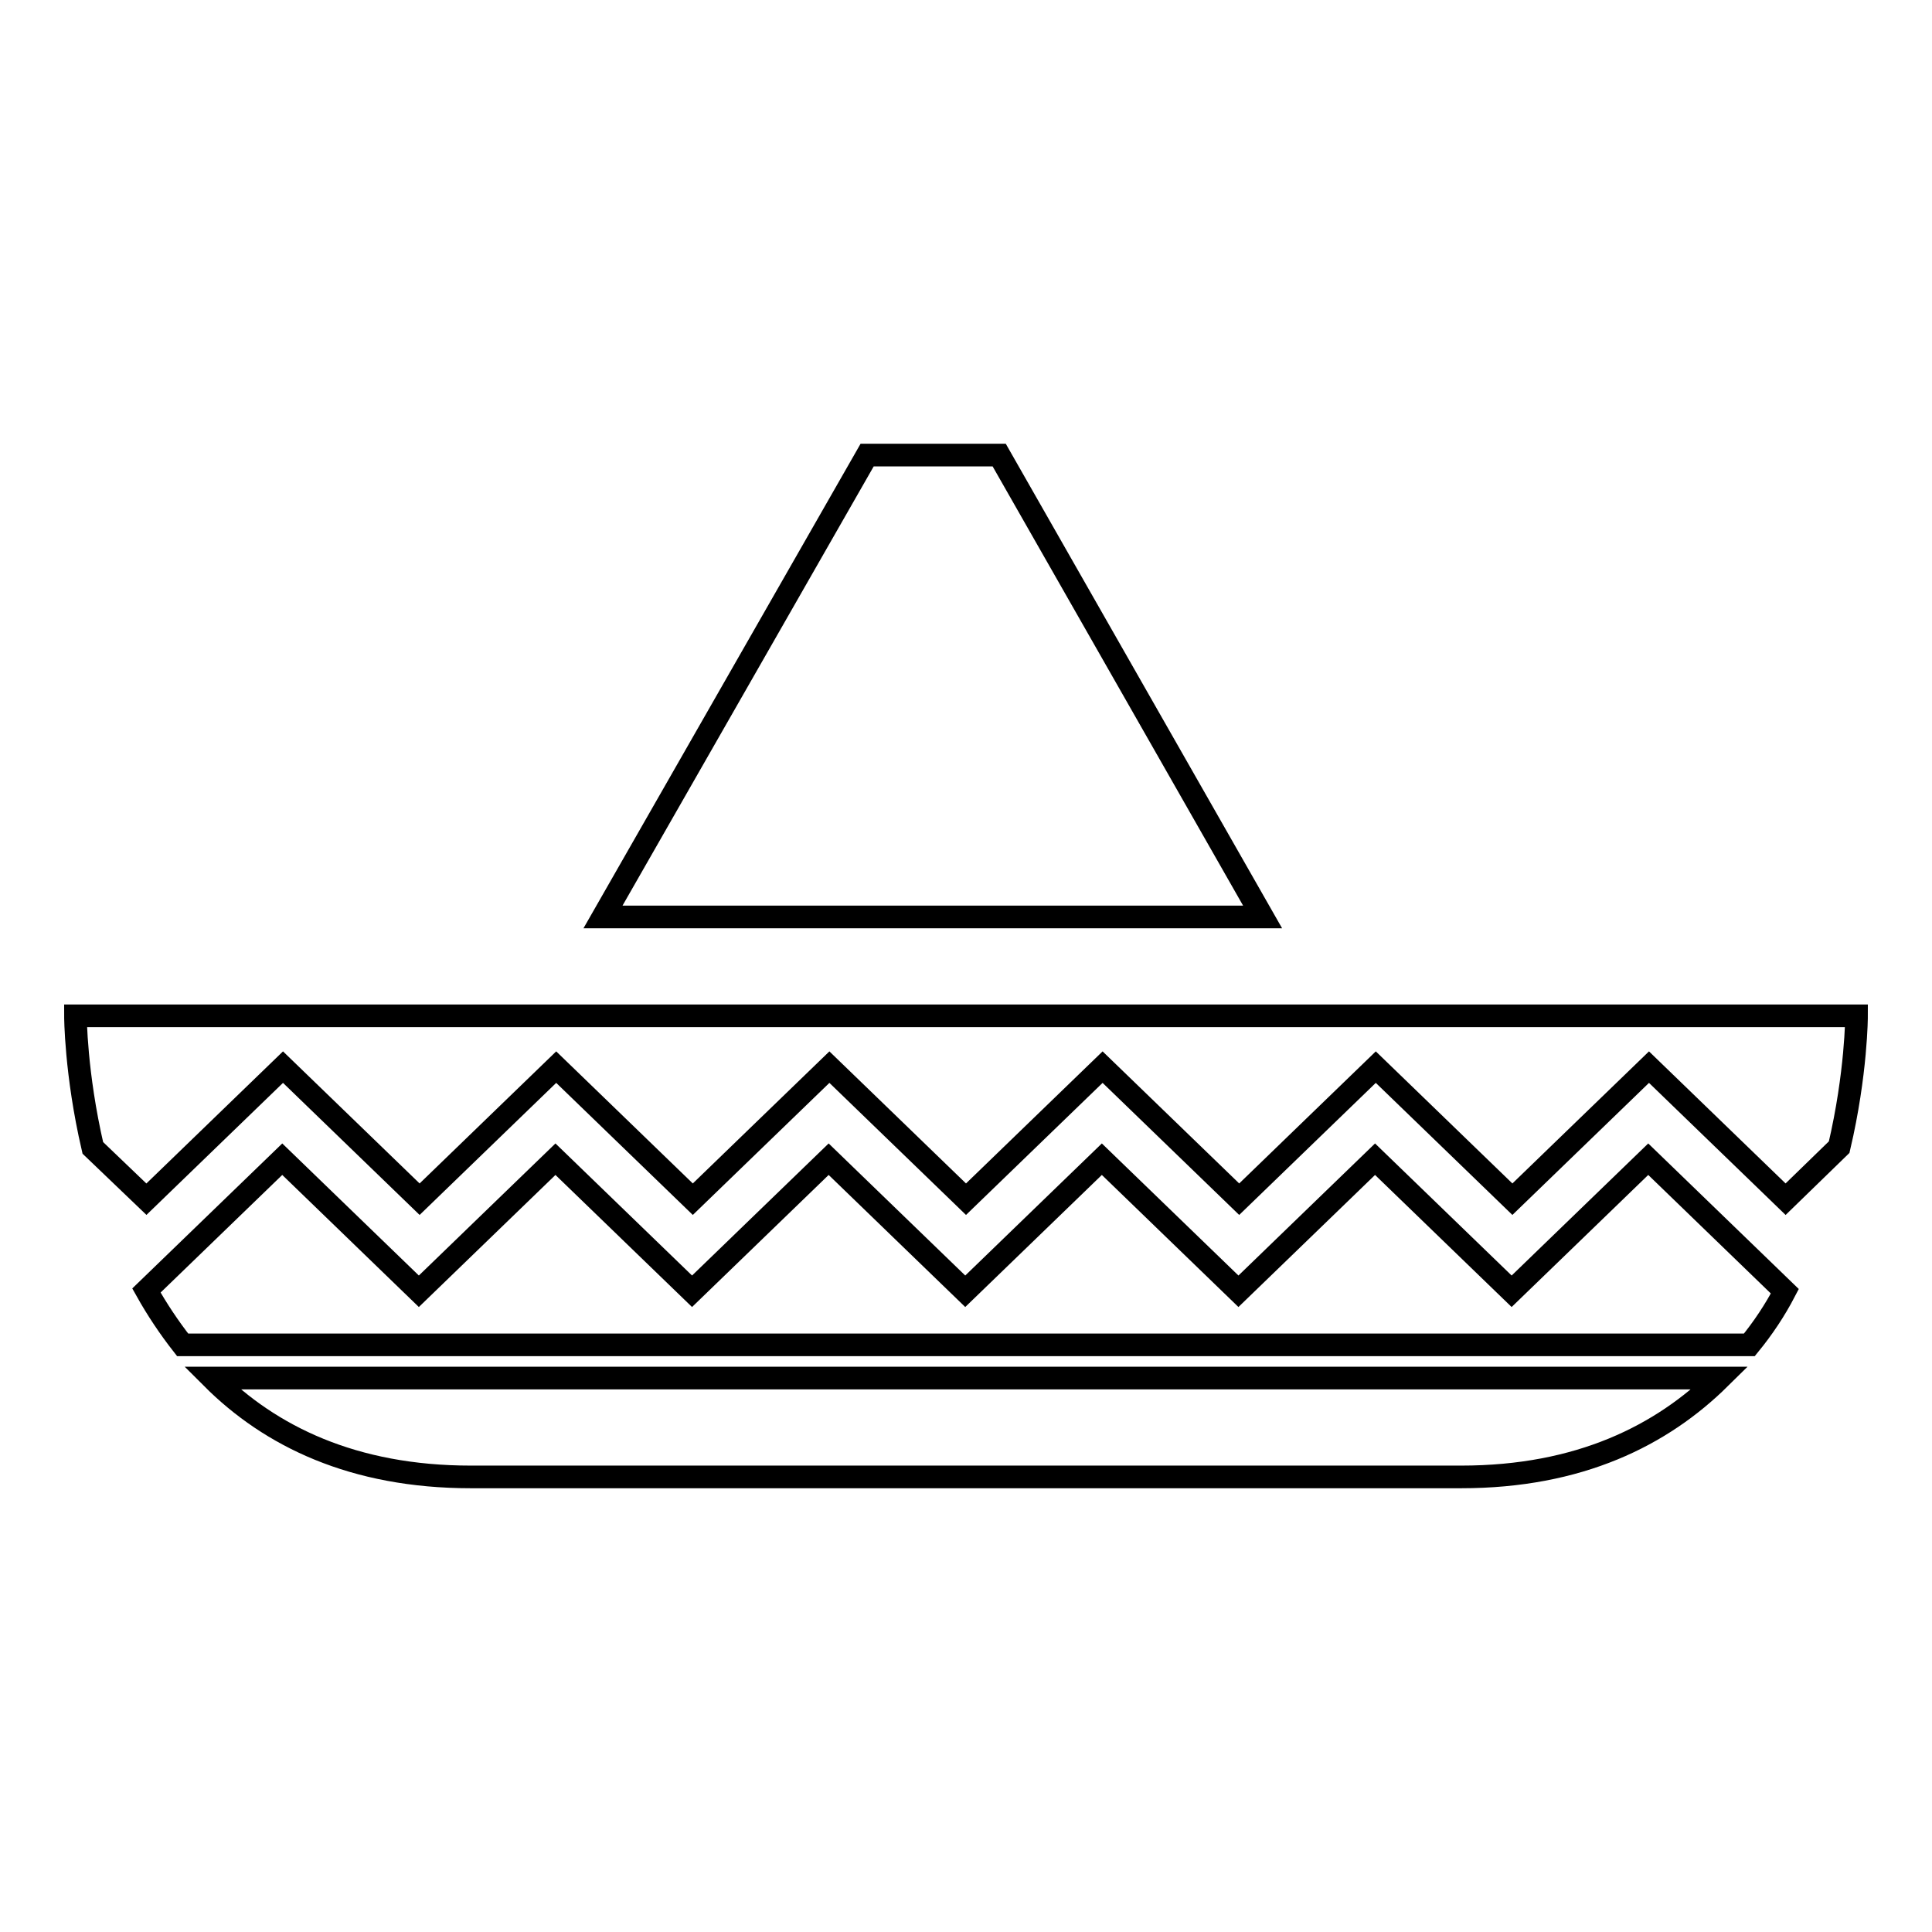
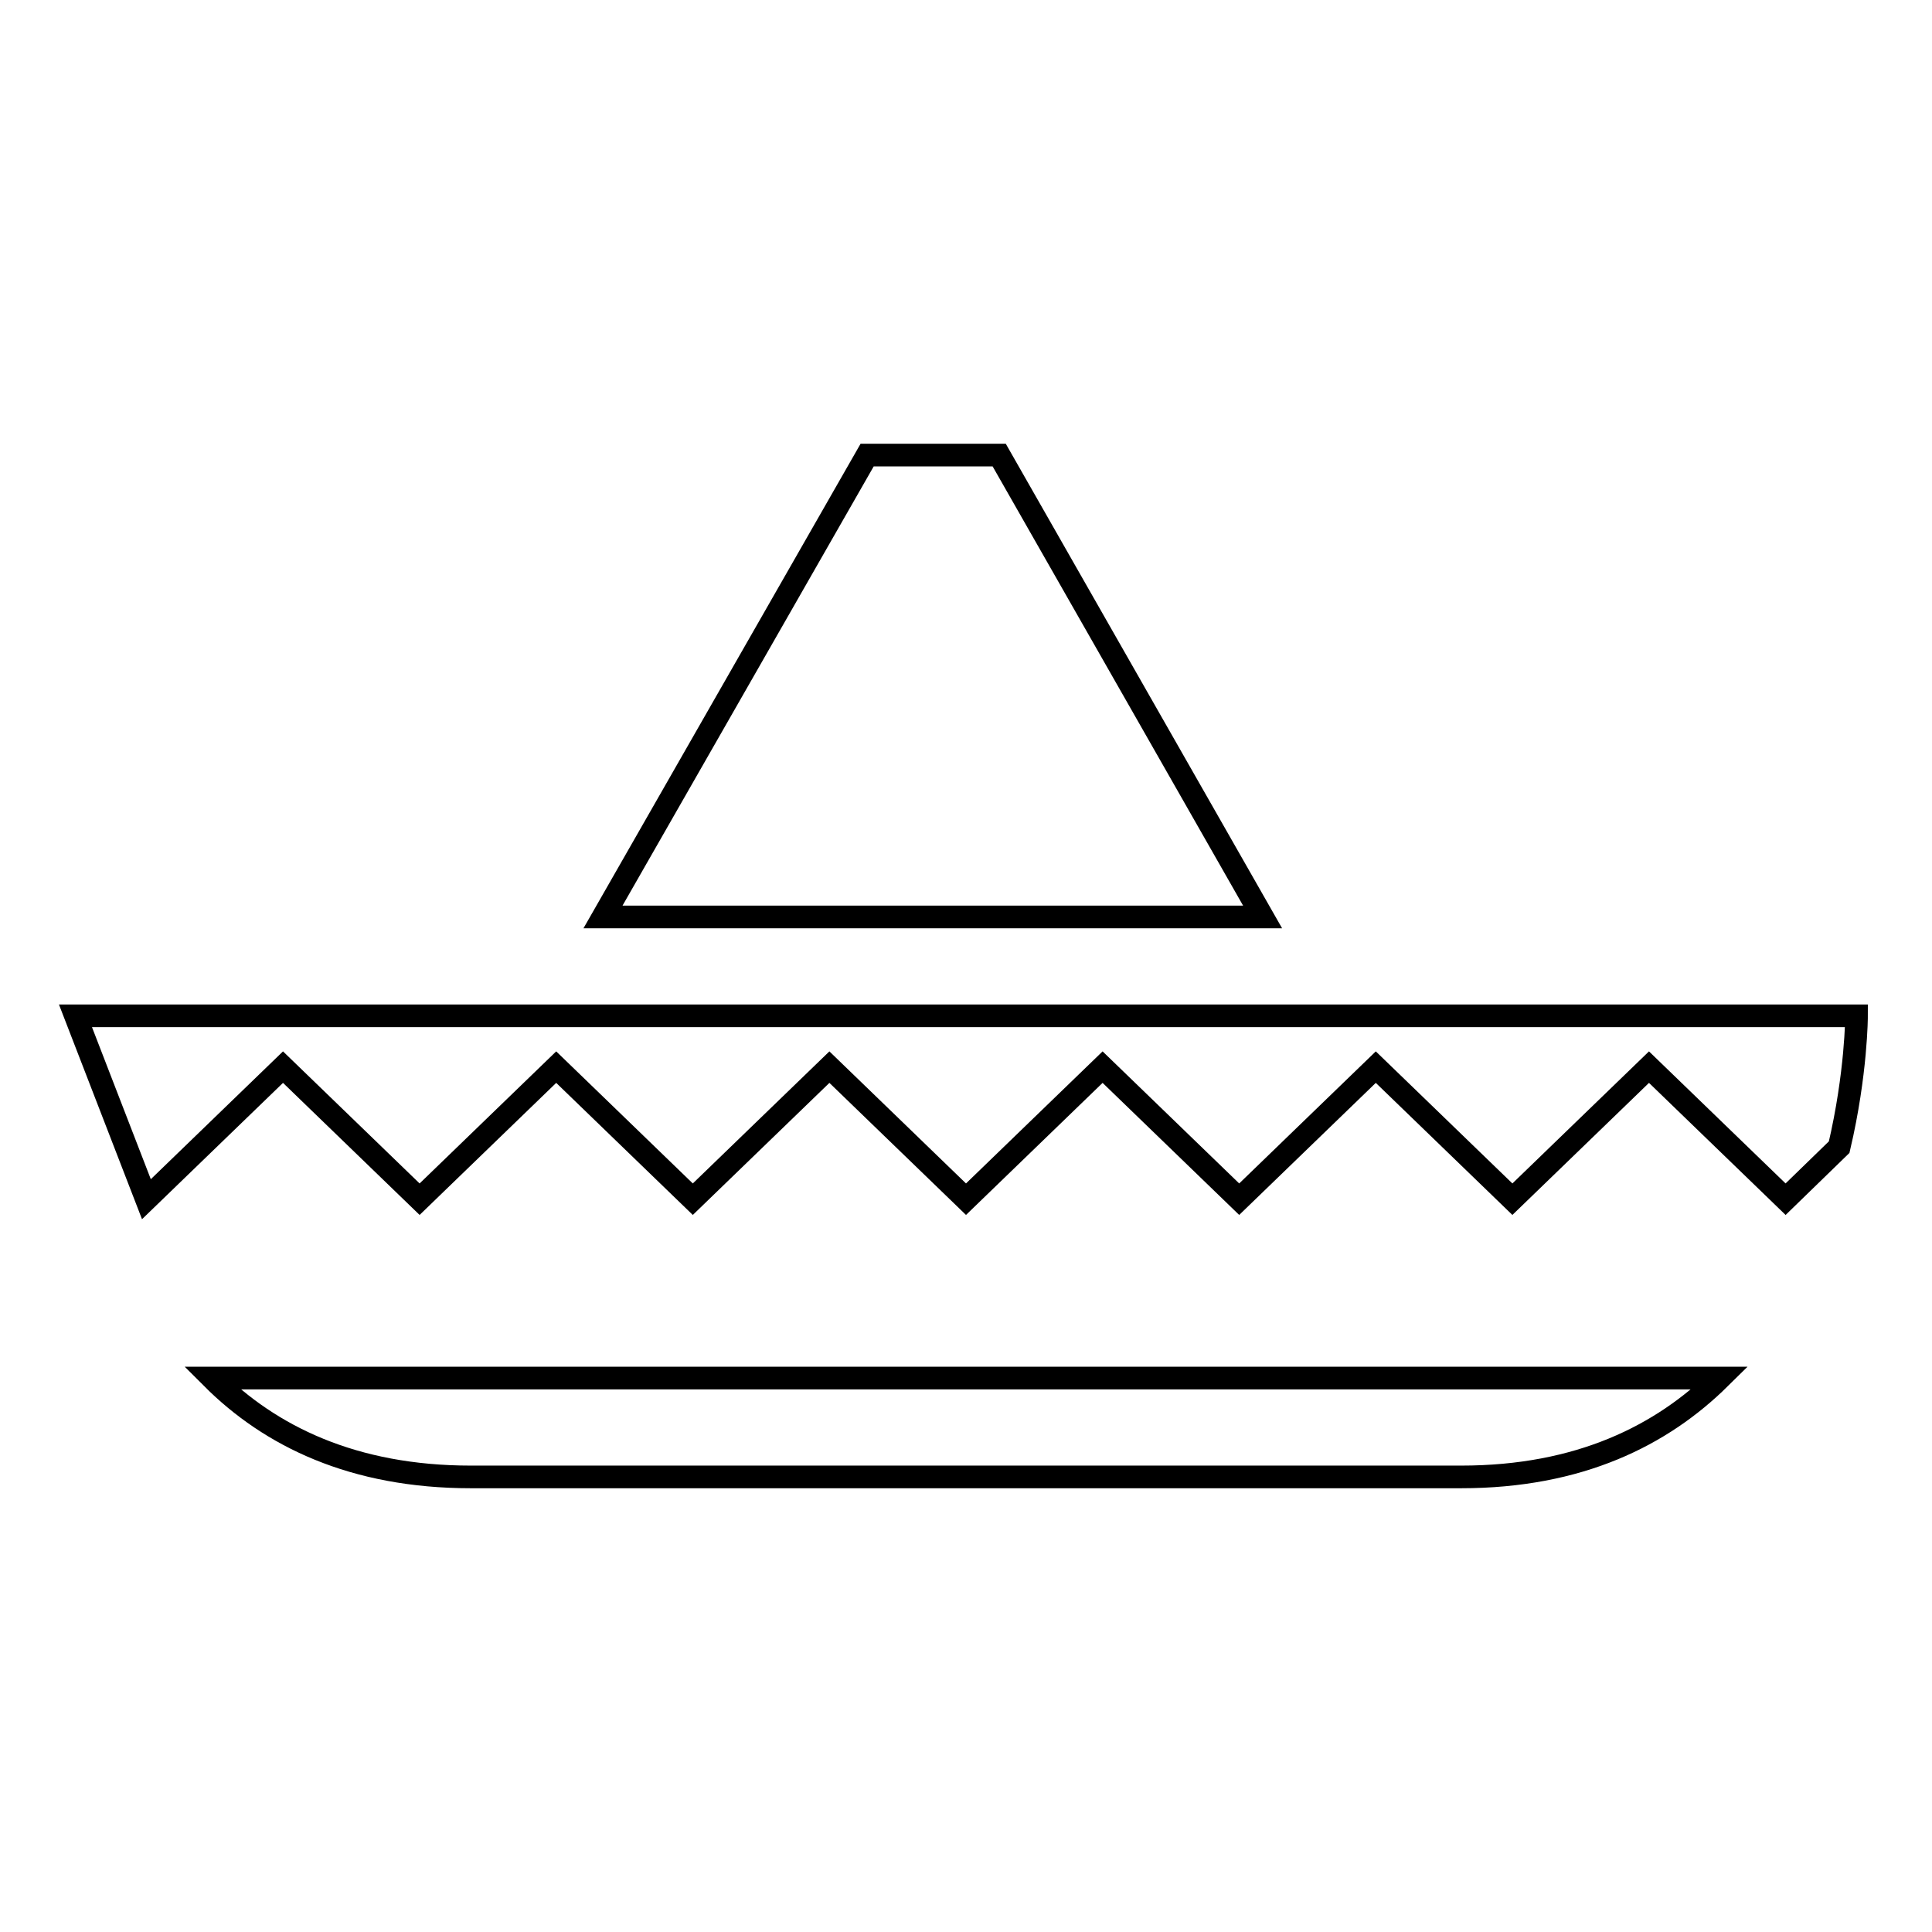
<svg xmlns="http://www.w3.org/2000/svg" version="1.1" x="0px" y="0px" viewBox="0 0 256 256" enable-background="new 0 0 256 256" xml:space="preserve">
  <g>
-     <path stroke-width="3" fill-opacity="0" stroke="#000000" d="M132.4,60.3h-17.5l-35,61.2h87.4L132.4,60.3z M19.4,158.9l18.1-17.5l18.1,17.5l18.1-17.5l18.1,17.5 l18.1-17.5l18.1,17.5l18.1-17.5l18.1,17.5l18.1-17.5l18.1,17.5l18.1-17.5l18.1,17.5l7.1-6.9c2.3-9.8,2.3-17.4,2.3-17.4H10 c0,0,0,7.6,2.3,17.5L19.4,158.9z M193.6,195.7c15.7,0,26.6-5.5,34.3-13.1H28.1c7.7,7.7,18.7,13.1,34.3,13.1H193.6z" />
-     <path stroke-width="3" fill-opacity="0" stroke="#000000" d="M236.5,171.1l-18.1-17.5l-18.1,17.5l-18.1-17.5l-18.1,17.5L146,153.6l-18.1,17.5l-18.1-17.5l-18.1,17.5 l-18.1-17.5l-18.1,17.5l-18.1-17.5l-18,17.4c1.4,2.5,3,4.9,4.8,7.2h207.6C233.6,176,235.2,173.6,236.5,171.1L236.5,171.1z" />
+     <path stroke-width="3" fill-opacity="0" stroke="#000000" d="M132.4,60.3h-17.5l-35,61.2h87.4L132.4,60.3z M19.4,158.9l18.1-17.5l18.1,17.5l18.1-17.5l18.1,17.5 l18.1-17.5l18.1,17.5l18.1-17.5l18.1,17.5l18.1-17.5l18.1,17.5l18.1-17.5l18.1,17.5l7.1-6.9c2.3-9.8,2.3-17.4,2.3-17.4H10 L19.4,158.9z M193.6,195.7c15.7,0,26.6-5.5,34.3-13.1H28.1c7.7,7.7,18.7,13.1,34.3,13.1H193.6z" />
  </g>
</svg>